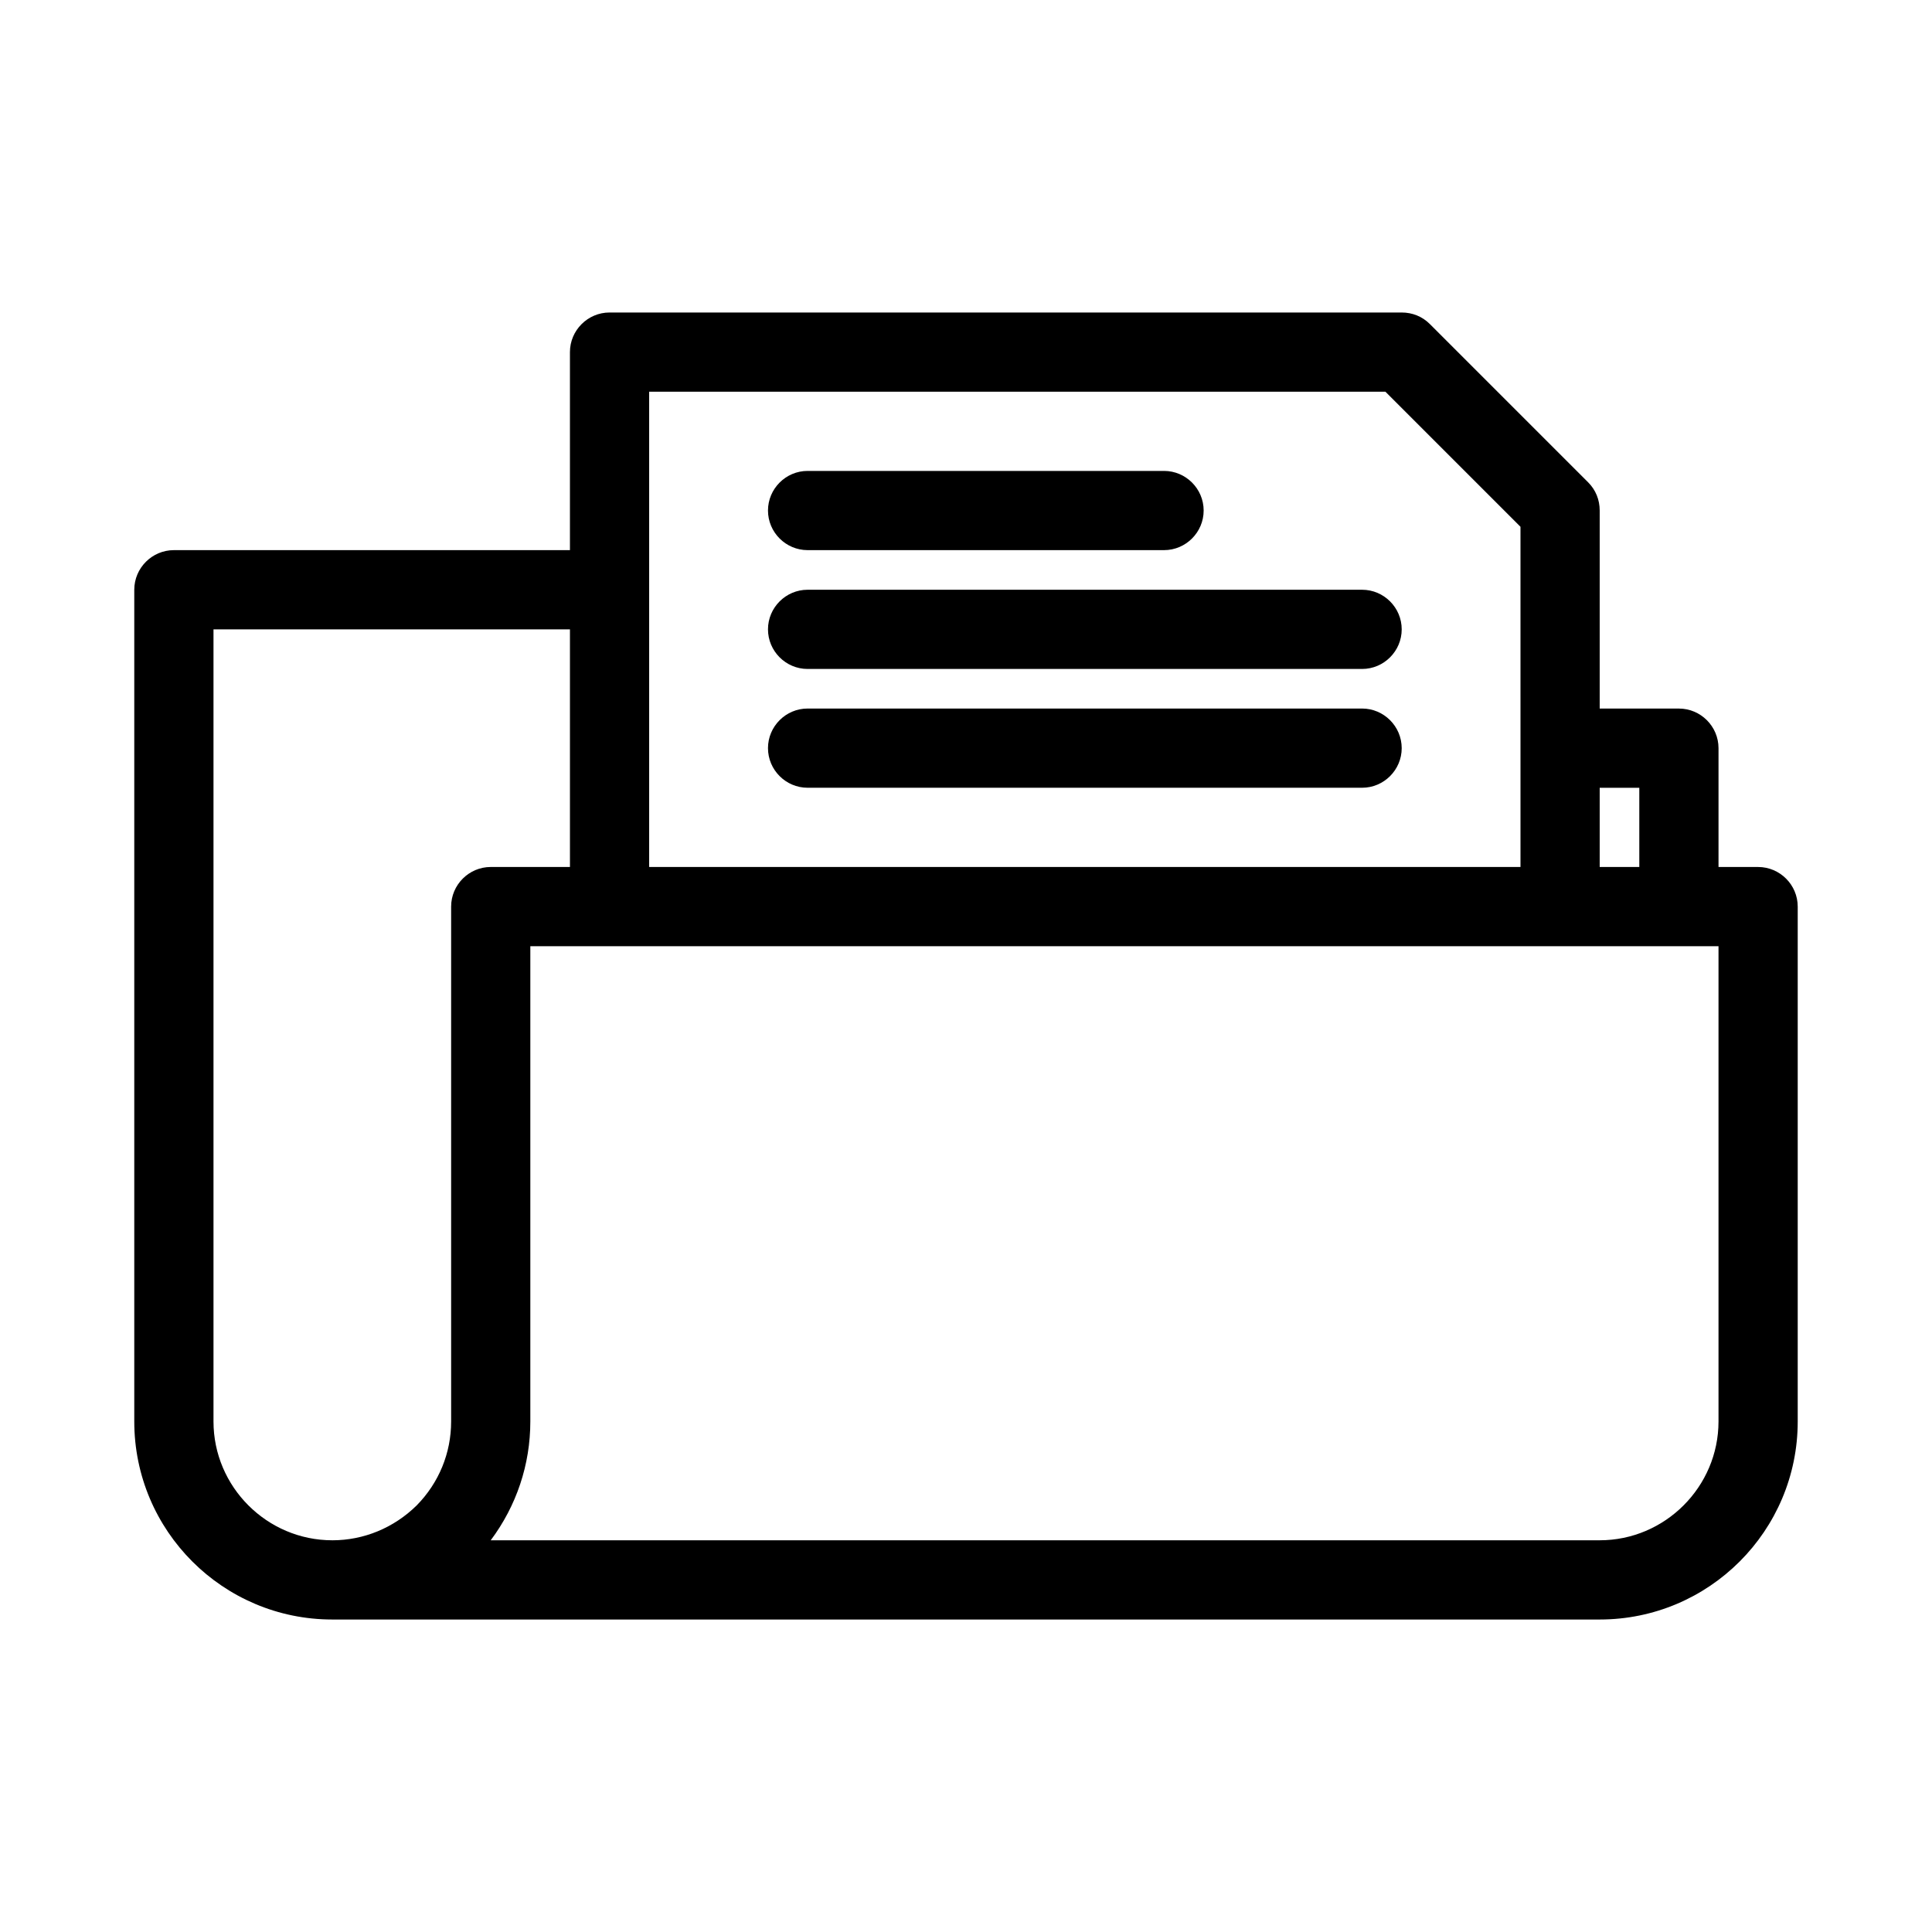
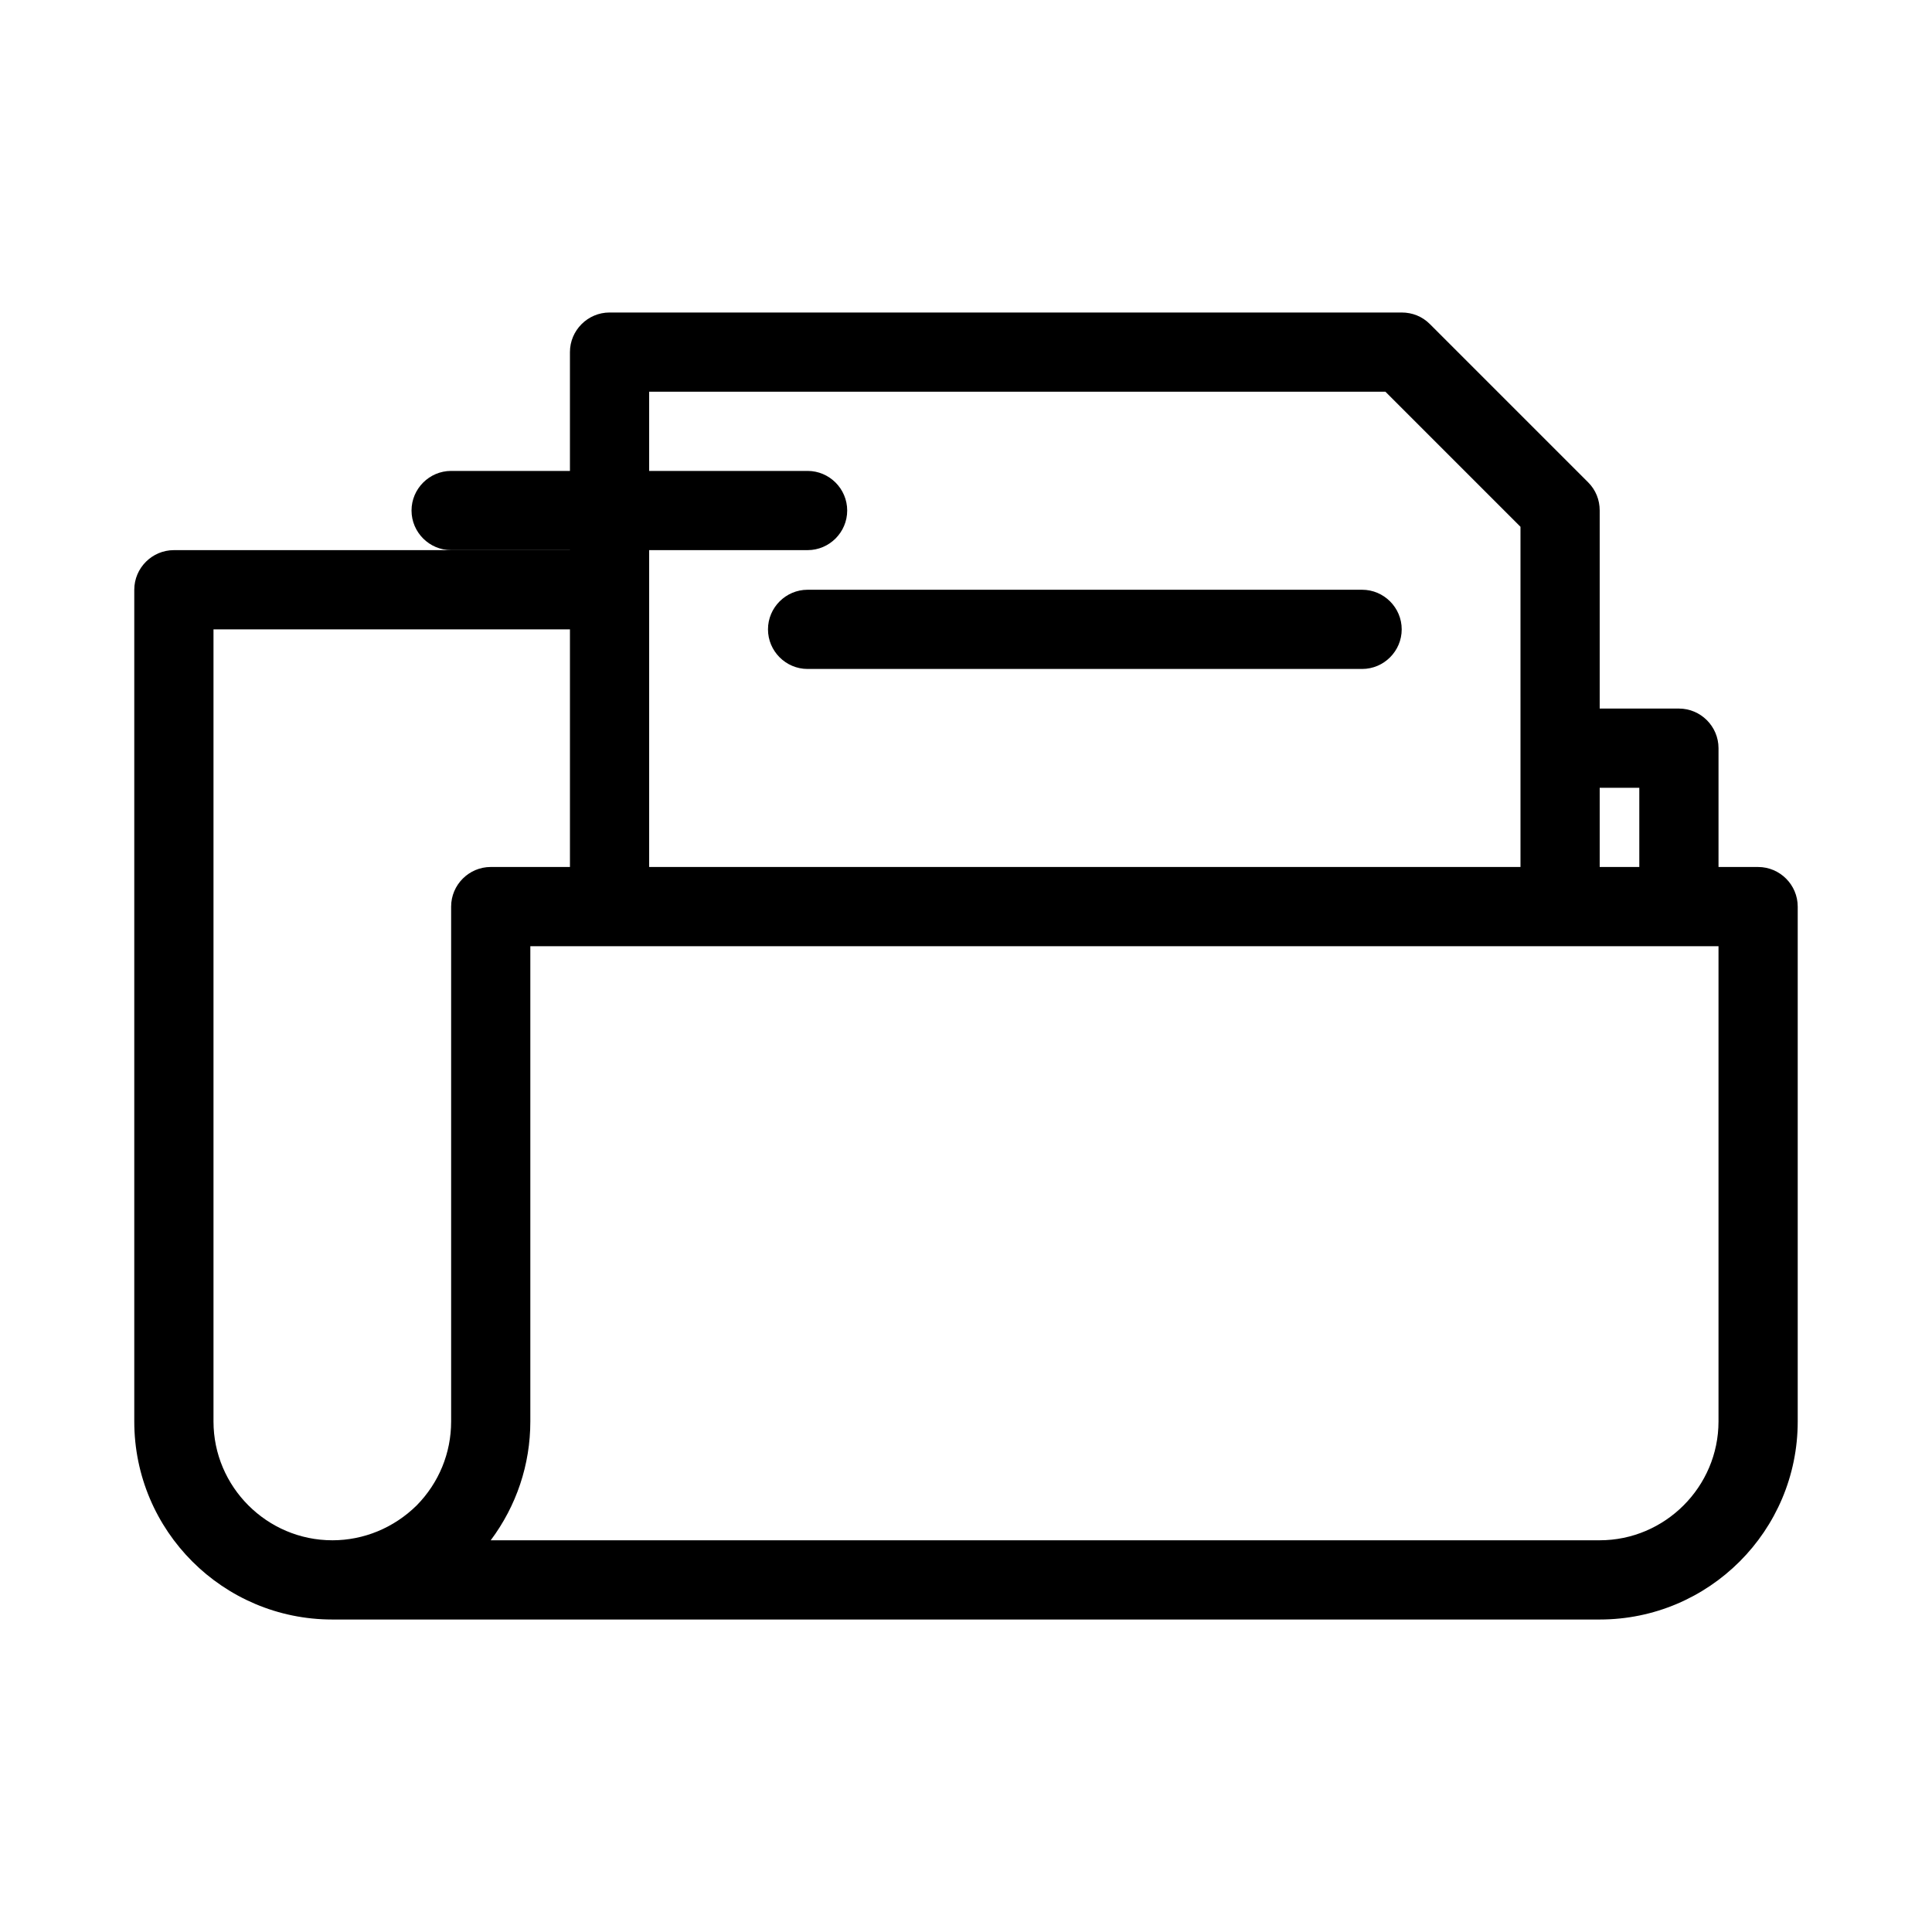
<svg xmlns="http://www.w3.org/2000/svg" fill="#000000" width="800px" height="800px" version="1.1" viewBox="144 144 512 512">
  <g>
    <path d="m609.92 373.76h-10.496v-31.488c0-5.773-4.723-10.496-10.496-10.496h-20.992v-52.48c0-2.832-1.051-5.457-3.043-7.453l-41.984-41.984c-1.992-1.992-4.617-3.043-7.453-3.043h-209.92c-5.773 0-10.496 4.723-10.496 10.496v52.48h-104.96c-5.773 0-10.496 4.723-10.496 10.496v220.42c0 28.969 23.512 52.48 52.48 52.48h335.87c28.969 0 52.48-23.512 52.48-52.48v-136.45c0-5.773-4.723-10.496-10.496-10.496zm-41.984 178.43h-293.89c6.824-9.133 10.496-20.047 10.496-31.488v-125.95h314.88v125.95c-0.004 17.316-14.172 31.488-31.492 31.488zm-335.87 0c-17.32 0-31.488-14.168-31.488-31.488v-209.92h94.465v62.977h-20.992c-5.773 0-10.496 4.723-10.496 10.496v136.45c0 8.398-3.254 16.27-9.133 22.25-6.086 5.984-14.062 9.238-22.355 9.238zm335.87-178.43v-20.992h10.496v20.992zm-20.992 0h-230.91v-125.95h195.12l35.789 35.793z" />
-     <path d="m358.02 289.79h94.465c5.773 0 10.496-4.723 10.496-10.496 0-5.773-4.723-10.496-10.496-10.496h-94.465c-5.773 0-10.496 4.723-10.496 10.496 0 5.773 4.723 10.496 10.496 10.496z" />
+     <path d="m358.02 289.79c5.773 0 10.496-4.723 10.496-10.496 0-5.773-4.723-10.496-10.496-10.496h-94.465c-5.773 0-10.496 4.723-10.496 10.496 0 5.773 4.723 10.496 10.496 10.496z" />
    <path d="m358.02 300.29c-5.773 0-10.496 4.723-10.496 10.496s4.723 10.496 10.496 10.496h146.95c5.773 0 10.496-4.723 10.496-10.496s-4.723-10.496-10.496-10.496z" />
-     <path d="m504.96 331.77h-146.94c-5.773 0-10.496 4.723-10.496 10.496 0 5.773 4.723 10.496 10.496 10.496h146.95c5.773 0 10.496-4.723 10.496-10.496-0.004-5.773-4.727-10.496-10.5-10.496z" />
  </g>
</svg>